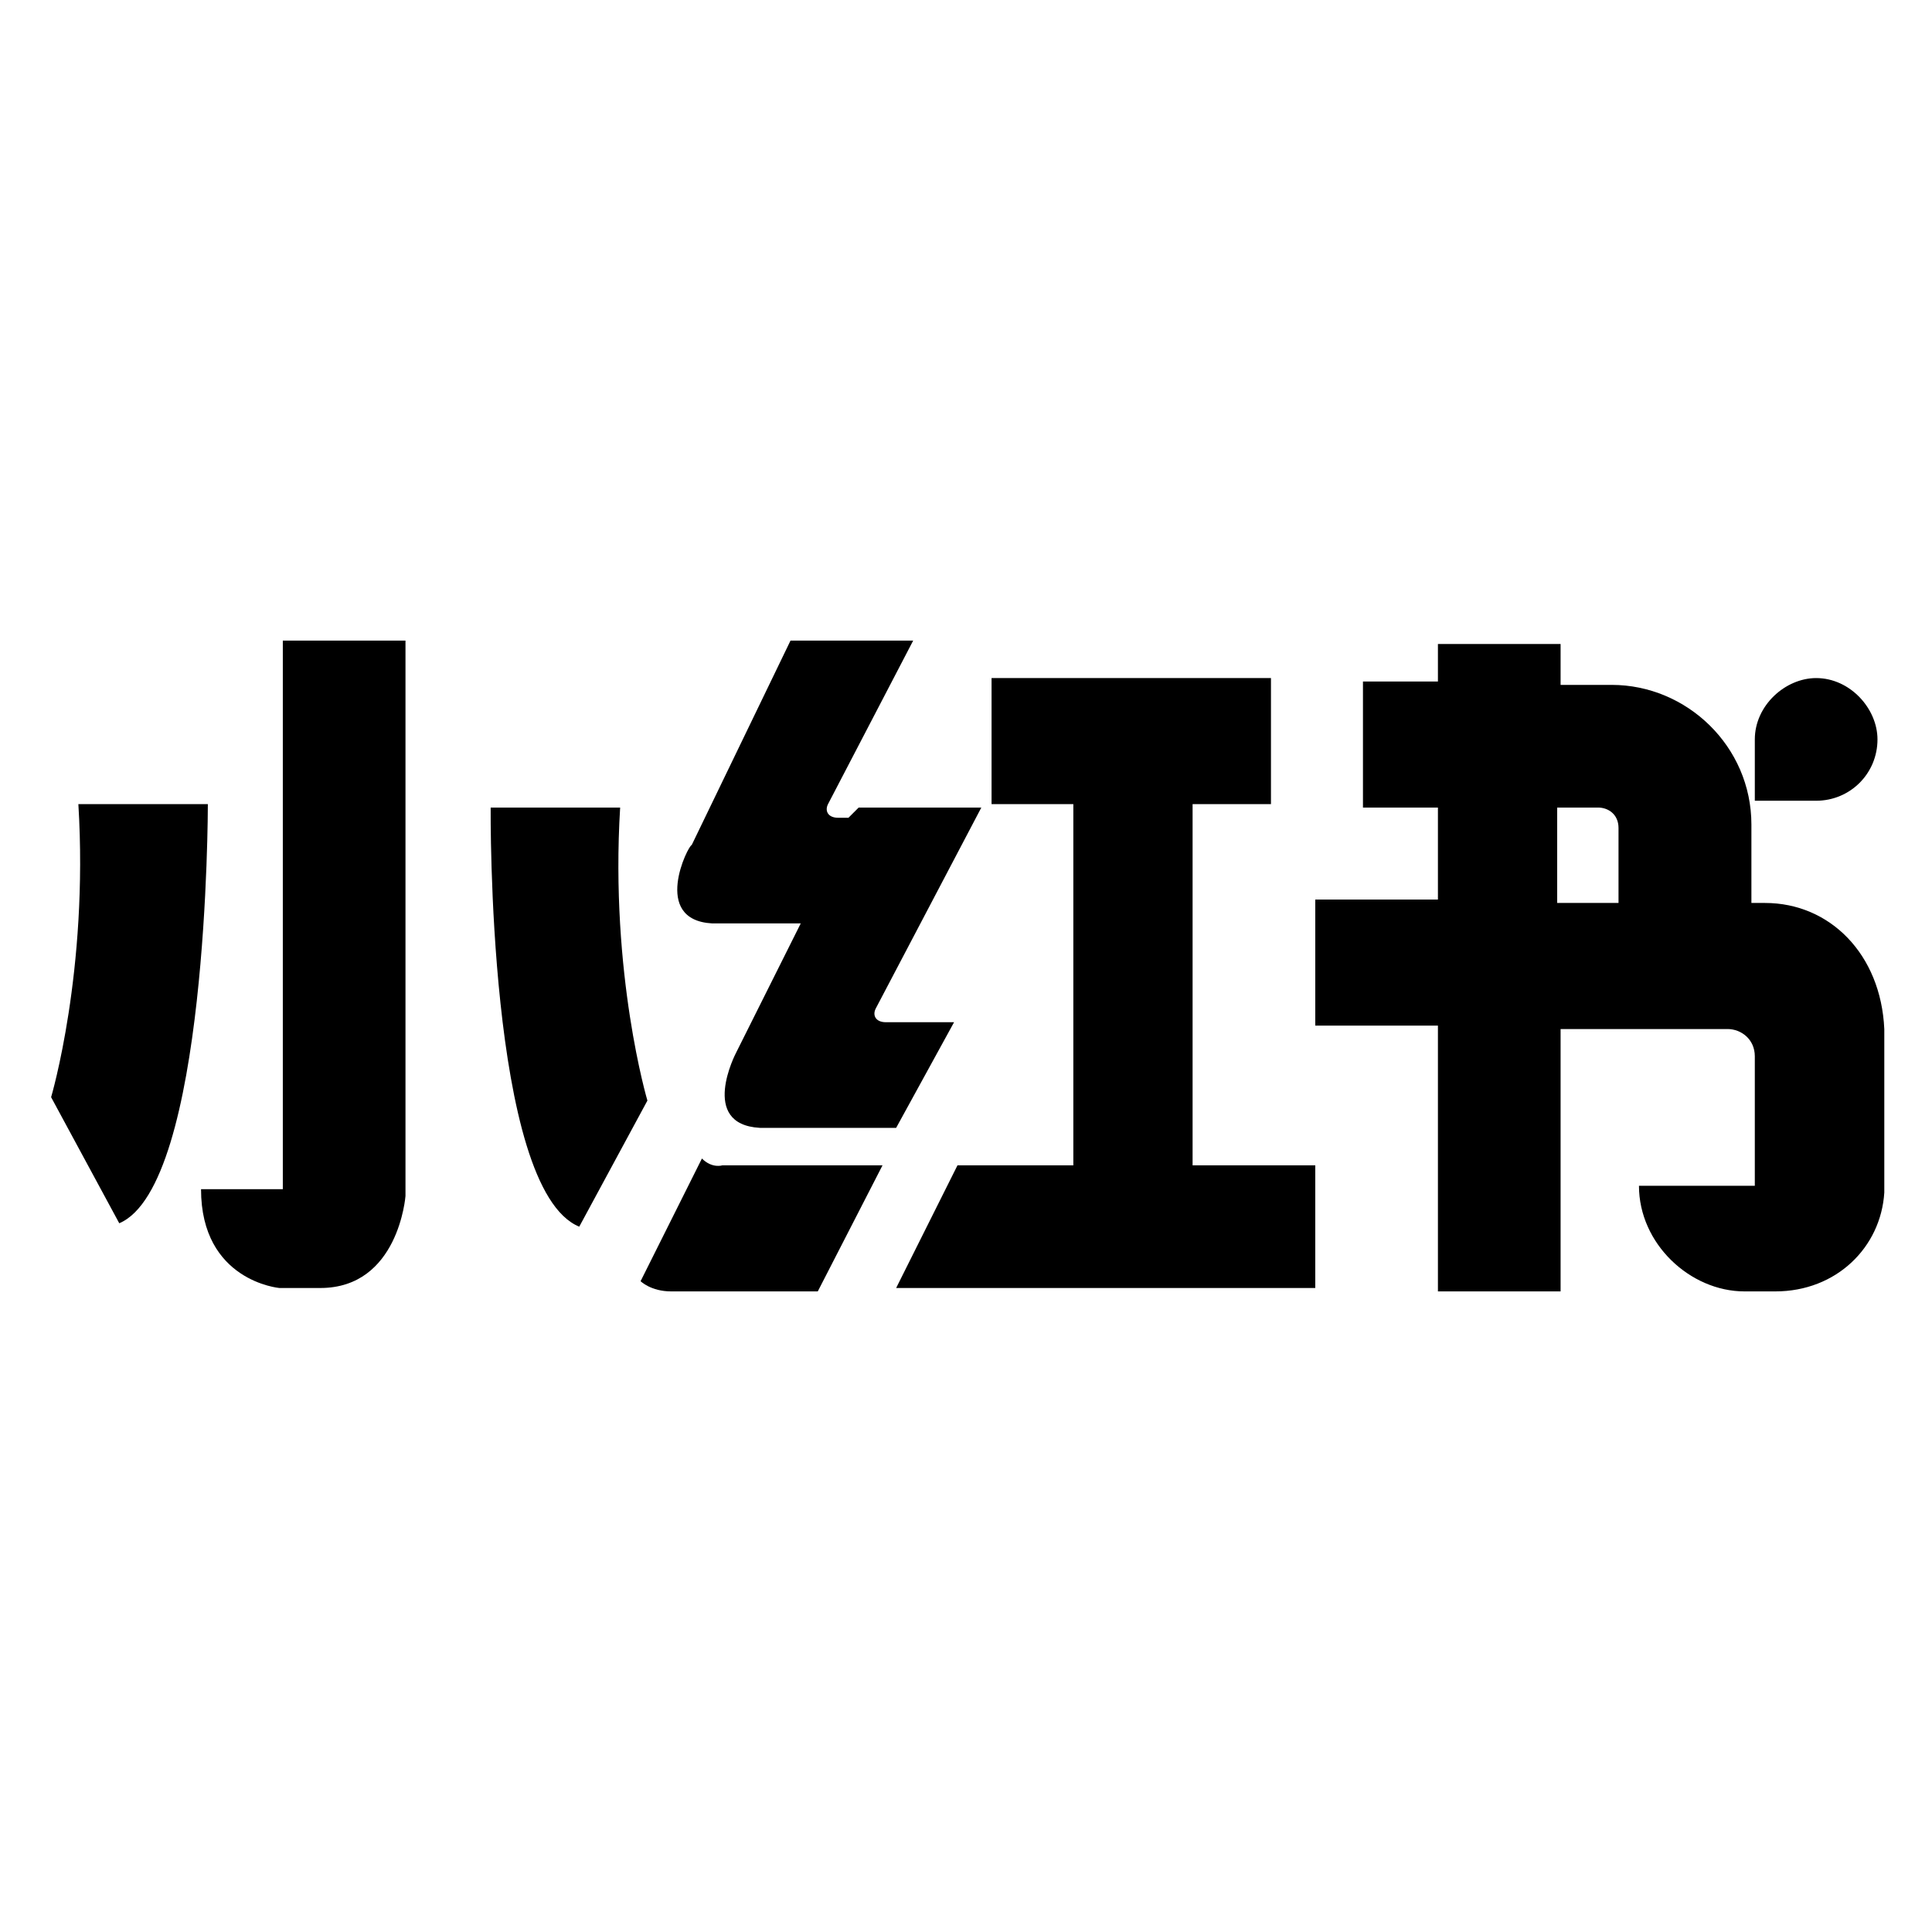
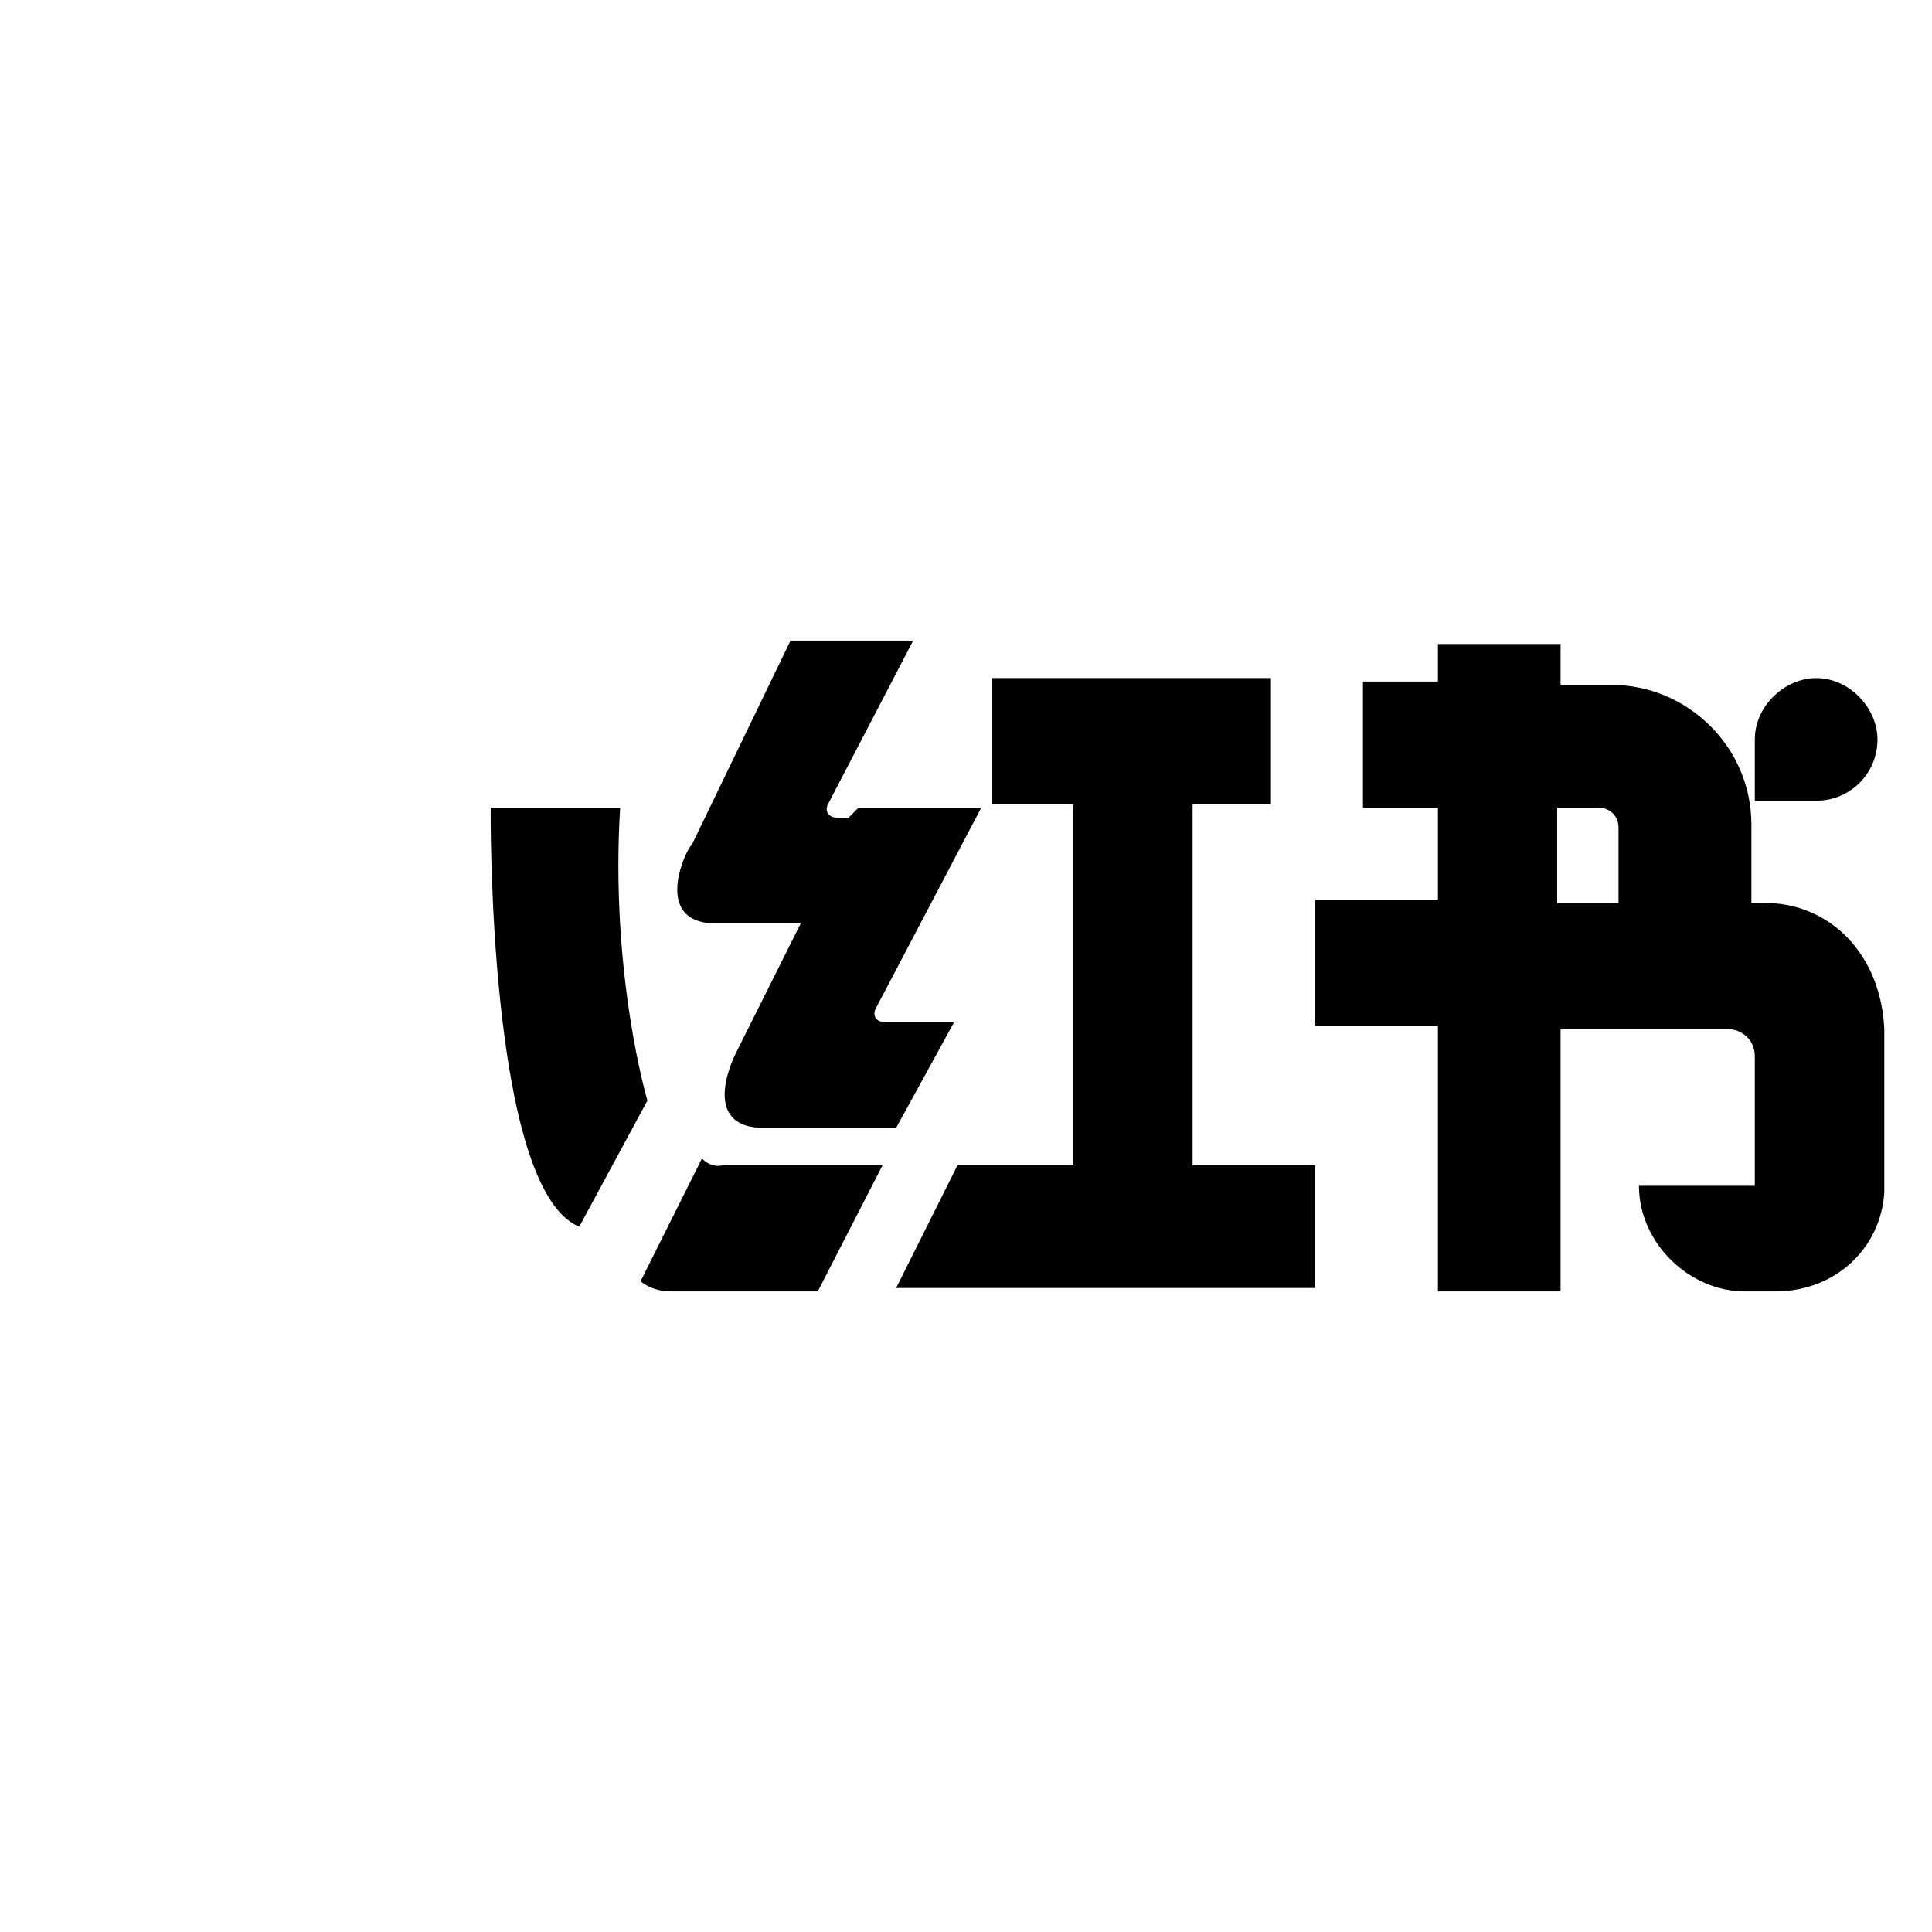
<svg xmlns="http://www.w3.org/2000/svg" version="1.1" id="图层_1" x="0px" y="0px" viewBox="0 0 56.7 56.7" style="enable-background:new 0 0 56.7 56.7;" xml:space="preserve">
  <g>
-     <path d="M8.3,34.9H5.9c0,2.7,2.3,2.9,2.3,2.9h1.2c2.3,0,2.5-2.7,2.5-2.7V18.8H8.3V34.9z" />
    <path d="M18.2,23.7h-3.8c0,0-0.1,11.2,2.6,12.3l2-3.7C19,32.3,17.9,28.6,18.2,23.7z" />
    <path d="M55.1,21.7c0-0.9-0.8-1.8-1.8-1.8c-0.9,0-1.8,0.8-1.8,1.8v1.8h1.8C54.3,23.5,55.1,22.7,55.1,21.7z" />
    <path d="M20.9,27.1h2.6l-1.9,3.8c0,0-1.1,2.1,0.7,2.2h4L28,30h-2c-0.3,0-0.4-0.2-0.3-0.4l3.1-5.9h-3.6L24.9,24h-0.3   c-0.3,0-0.4-0.2-0.3-0.4l2.5-4.8h-3.6l-2.9,6C20.2,24.8,19.1,27,20.9,27.1z" />
-     <path d="M2.3,23.6c0.3,4.9-0.8,8.6-0.8,8.6l2,3.7c2.6-1.1,2.6-12.2,2.6-12.3C6.1,23.6,2.3,23.6,2.3,23.6z" />
    <path d="M20.6,34l-1.8,3.6c0,0,0.3,0.3,0.9,0.3H24l1.9-3.7h-4.7C21.2,34.2,20.9,34.3,20.6,34z" />
    <polygon points="35,23.6 37.3,23.6 37.3,19.9 29.1,19.9 29.1,23.6 31.5,23.6 31.5,34.2 28.1,34.2 26.3,37.8 38.6,37.8 38.6,34.2    35,34.2  " />
    <path d="M51.8,26.5h-0.4v-2.3c0-2.3-1.9-4.1-4.1-4.1h-1.5v-1.2h-3.6V20H40v3.7h2.2v2.7h-3.6v3.7h3.6v7.8h3.6v-7.7h4.9   c0.4,0,0.8,0.3,0.8,0.8v3.8h-3.4c0,1.7,1.5,3.1,3.1,3.1h0.9c1.8,0,3.1-1.3,3.2-2.9v-4.8C55.2,28,53.7,26.5,51.8,26.5z M47.6,26.5   h-1.9v-2.8h1.2c0.3,0,0.6,0.2,0.6,0.6v2.2C47.5,26.5,47.6,26.5,47.6,26.5z" />
  </g>
</svg>